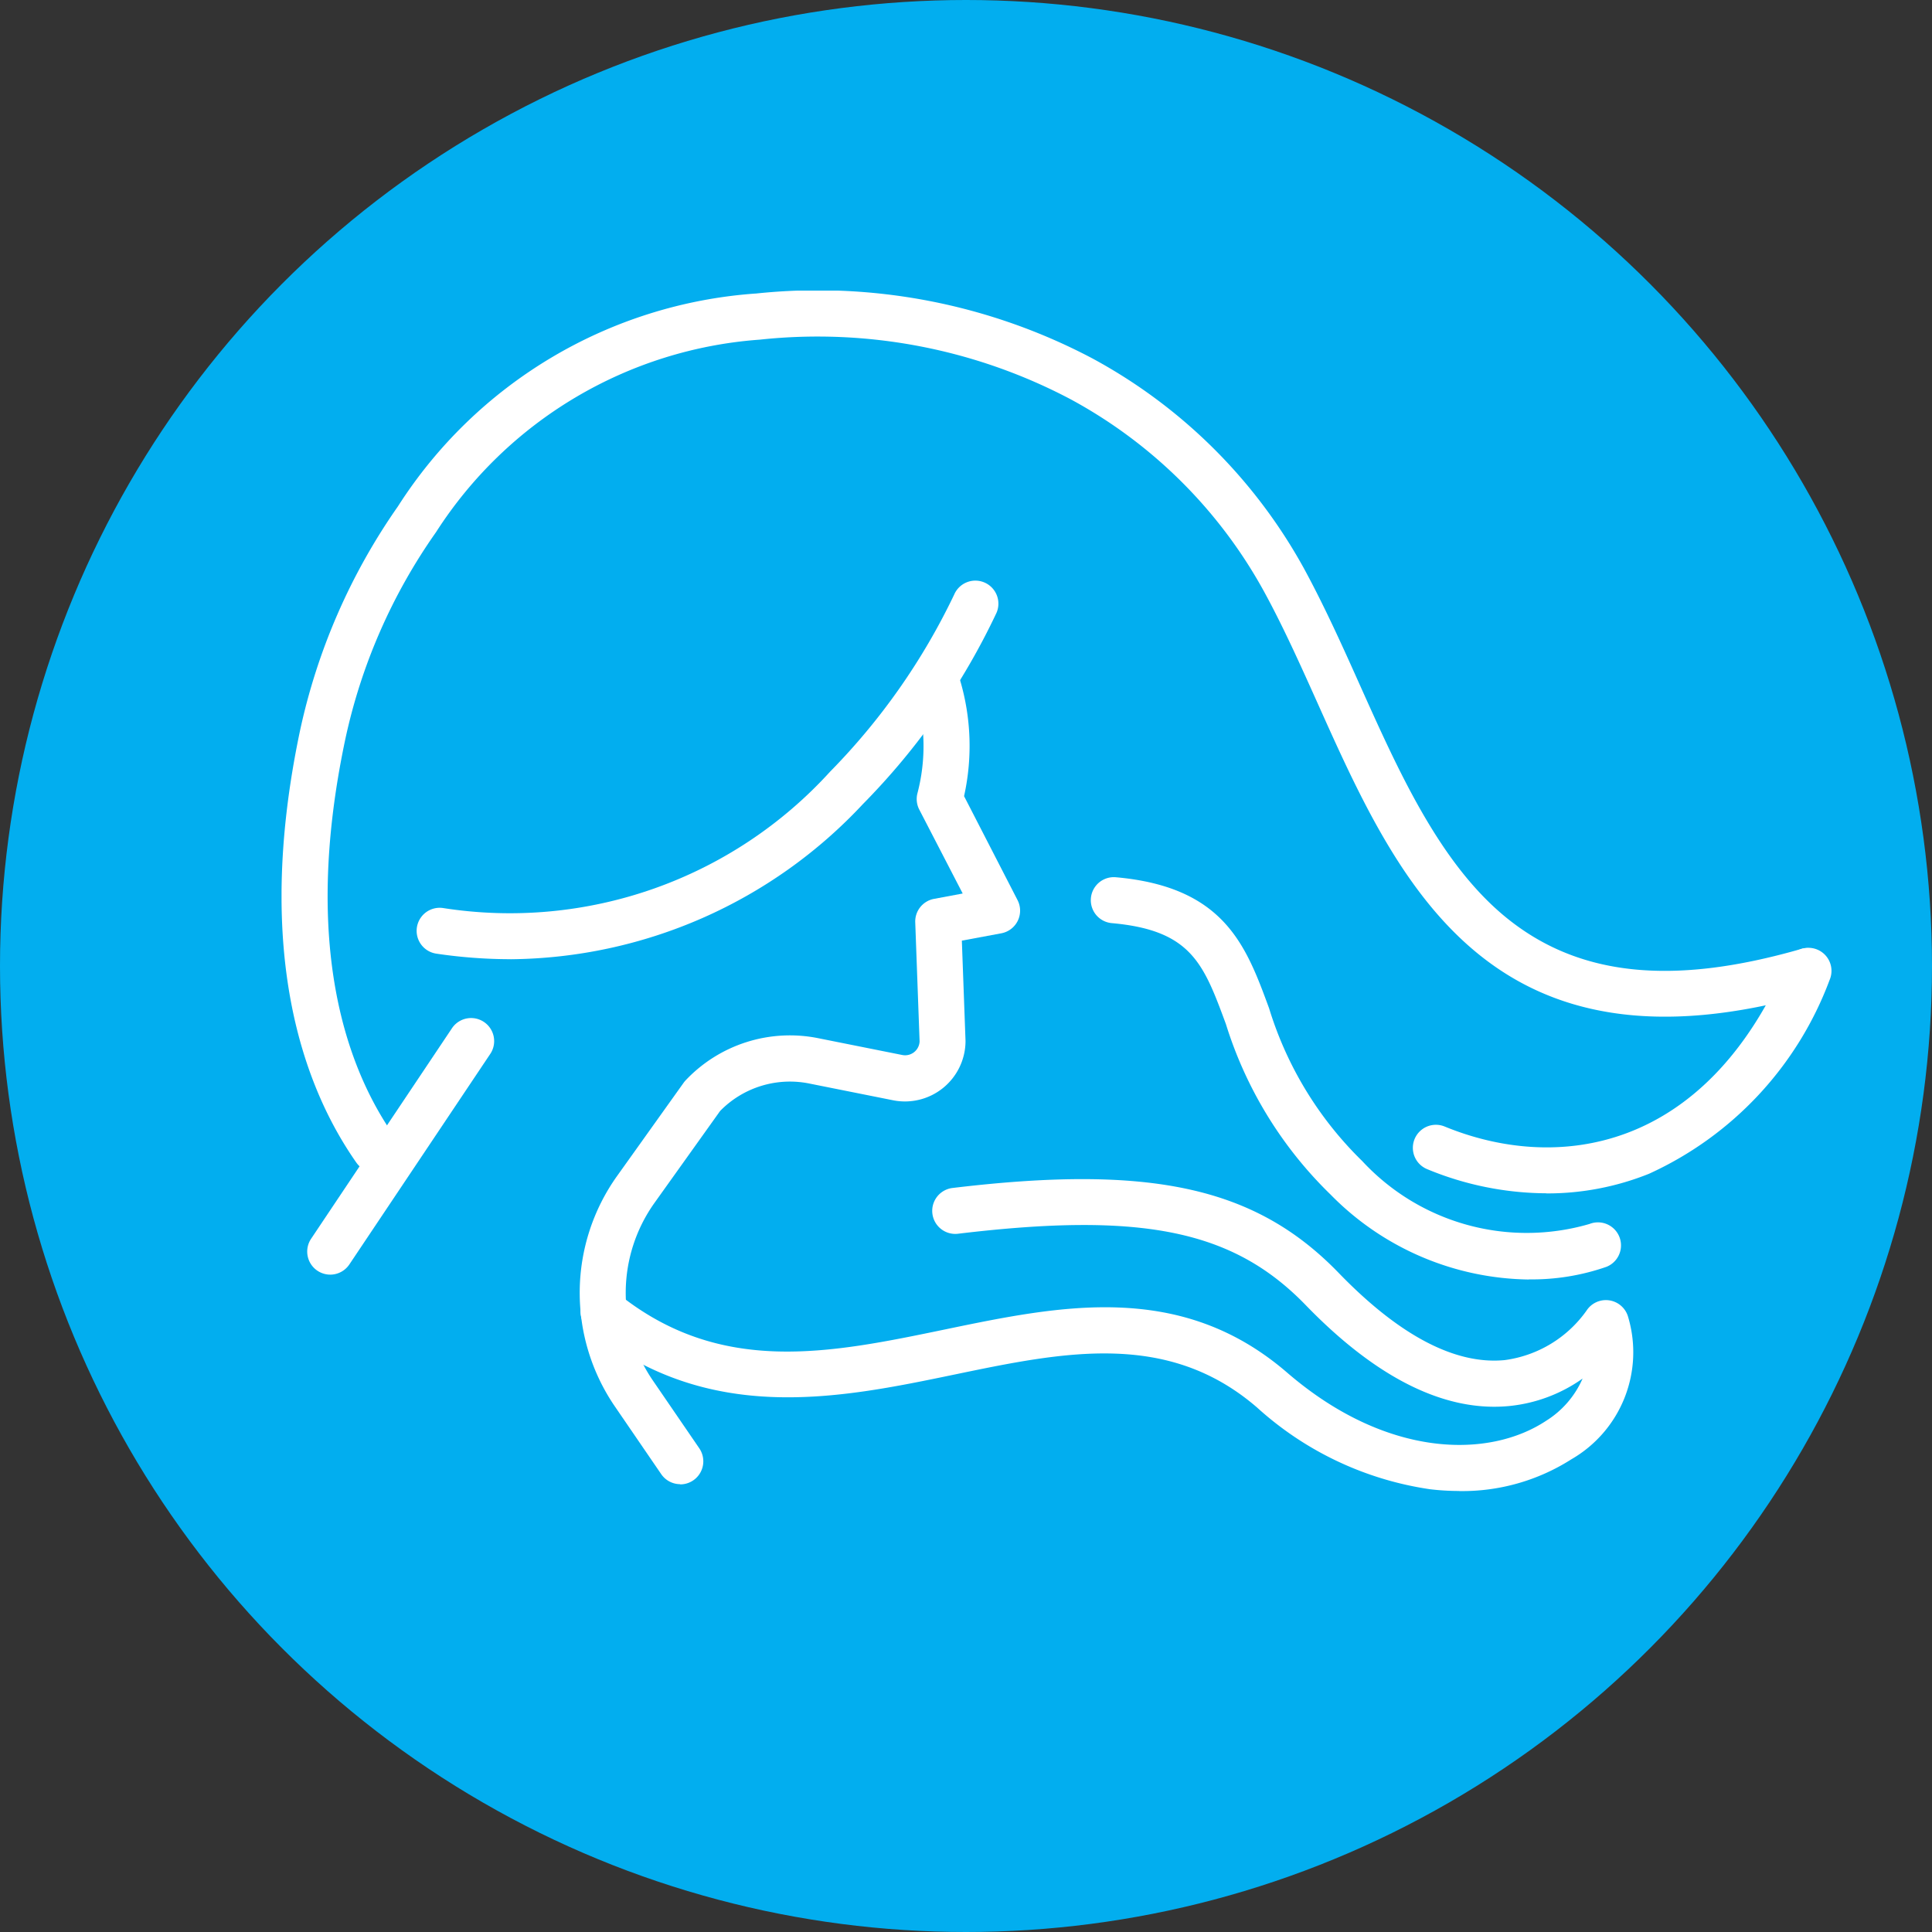
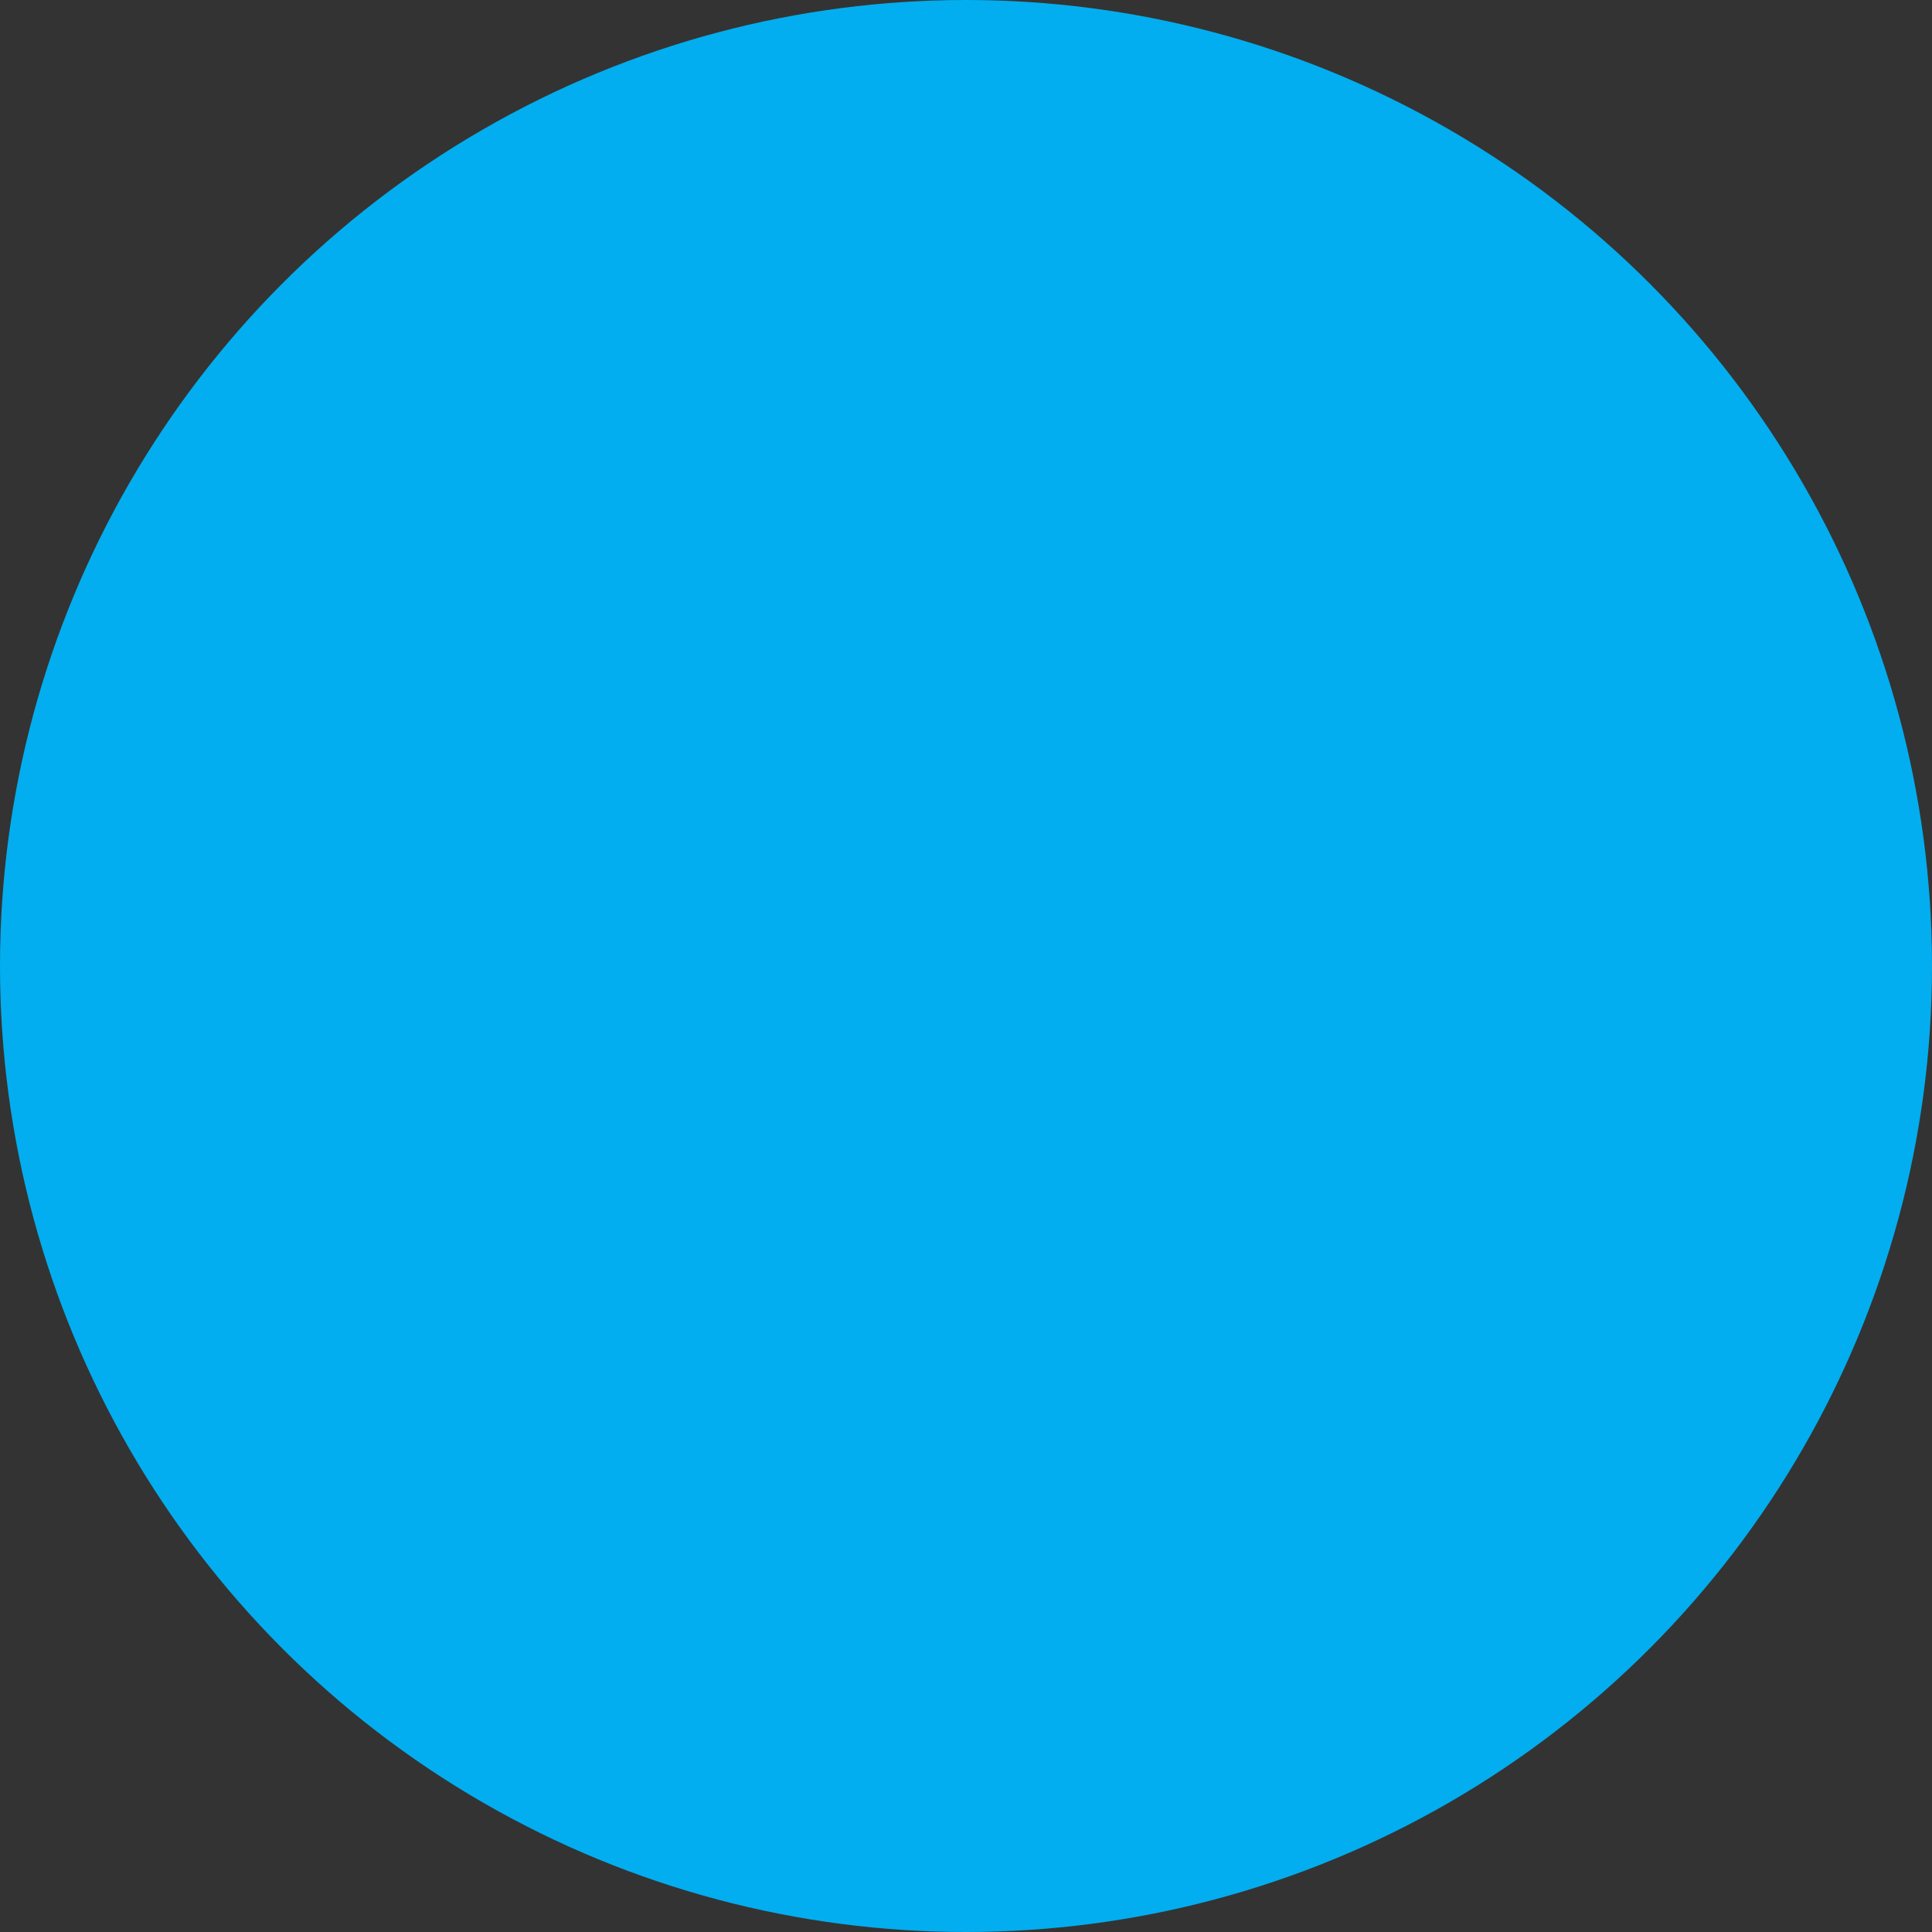
<svg xmlns="http://www.w3.org/2000/svg" width="48" height="48" viewBox="0 0 48 48">
  <rect x="0" y="0" width="48" height="48" fill="#333333" stroke="none" />
  <defs>
    <clipPath id="a">
-       <rect width="38.504" height="29.822" fill="#fff" />
-     </clipPath>
+       </clipPath>
  </defs>
  <g transform="translate(-394.5 -2754.472)">
    <circle cx="24" cy="24" r="24" transform="translate(394.5 2754.472)" fill="#02aeef" />
    <g transform="translate(401.495 2761.693)">
      <g clip-path="url(#a)">
        <path d="M46.305,103.786a12.572,12.572,0,0,1-1.845-.138.572.572,0,0,1,.168-1.133,10.75,10.75,0,0,0,9.616-3.389,16.259,16.259,0,0,0,3.083-4.4.572.572,0,0,1,1.051.454,17.208,17.208,0,0,1-3.319,4.752,12.111,12.111,0,0,1-8.753,3.855" transform="translate(-40.615 -87.176)" fill="#fff" />
        <path d="M99.562,141.73a.572.572,0,0,1-.473-.249l-1.157-1.69a5,5,0,0,1,.056-5.712l1.657-2.321a.572.572,0,0,1,.051-.062,3.564,3.564,0,0,1,3.3-1.045l2.081.416a.36.36,0,0,0,.431-.337l-.108-2.958a.572.572,0,0,1,.467-.584l.712-.133L105.5,124.97a.572.572,0,0,1-.045-.407,4.62,4.62,0,0,0-.042-2.491.572.572,0,0,1,1.1-.319,5.755,5.755,0,0,1,.1,2.883l1.328,2.582a.572.572,0,0,1-.4.825l-.983.183.091,2.483c0,.01,0,.02,0,.029a1.505,1.505,0,0,1-1.8,1.454l-2.081-.416a2.425,2.425,0,0,0-2.217.683l-1.632,2.286a3.853,3.853,0,0,0-.044,4.4l1.157,1.69a.573.573,0,0,1-.472.9" transform="translate(-89.656 -112.077)" fill="#fff" />
-         <path d="M119.172,296.905a6.146,6.146,0,0,1-.723-.043,8.146,8.146,0,0,1-4.3-2.032c-2.222-1.917-4.8-1.382-7.52-.817-2.861.594-6.1,1.267-9.073-1.118a.572.572,0,0,1,.717-.893c2.548,2.047,5.256,1.485,8.123.89s5.85-1.214,8.5,1.071c2.474,2.134,5.013,2.139,6.433,1.2a2.342,2.342,0,0,0,.909-1.051,3.8,3.8,0,0,1-1.8.68c-1.6.165-3.312-.679-5.083-2.509-1.8-1.856-4.055-2.319-8.634-1.769a.572.572,0,1,1-.137-1.137c4.932-.592,7.532-.021,9.593,2.109,1.508,1.559,2.9,2.288,4.128,2.167a2.973,2.973,0,0,0,2.03-1.228.574.574,0,0,1,1.027.132,3.07,3.07,0,0,1-1.4,3.559,5.039,5.039,0,0,1-2.793.791" transform="translate(-89.914 -267.083)" fill="#fff" />
        <path d="M274.308,200.876a7.019,7.019,0,0,1-4.929-2.111,10.073,10.073,0,0,1-2.6-4.236c-.554-1.5-.86-2.331-2.834-2.507a.572.572,0,1,1,.1-1.14c2.7.24,3.235,1.7,3.806,3.252a8.969,8.969,0,0,0,2.316,3.8,5.571,5.571,0,0,0,5.646,1.562.572.572,0,0,1,.42,1.065,5.631,5.631,0,0,1-1.929.312" transform="translate(-243.317 -176.308)" fill="#fff" />
        <path d="M2.327,21.908a.571.571,0,0,1-.469-.244C.576,19.835-.708,16.493.455,10.952A15.337,15.337,0,0,1,2.89,5.363,11.508,11.508,0,0,1,11.76.074l.015,0a14.6,14.6,0,0,1,8.38,1.616A13.118,13.118,0,0,1,25.4,6.9c.5.919.955,1.924,1.391,2.9.967,2.156,1.967,4.385,3.58,5.731,1.8,1.5,4.147,1.76,7.4.821a.573.573,0,0,1,.317,1.1c-8.073,2.329-10.34-2.725-12.34-7.184-.427-.951-.868-1.935-1.35-2.813a11.975,11.975,0,0,0-4.793-4.755,13.458,13.458,0,0,0-7.719-1.482A10.447,10.447,0,0,0,3.839,6a14.045,14.045,0,0,0-2.263,5.183c-1.078,5.14.068,8.177,1.22,9.819a.573.573,0,0,1-.468.9" transform="translate(0 -0.001)" fill="#fff" />
-         <path d="M371.5,219.949a7.809,7.809,0,0,1-2.965-.6.572.572,0,1,1,.435-1.059c2.771,1.139,6.463.661,8.513-4.094a.572.572,0,1,1,1.051.453,8.585,8.585,0,0,1-4.487,4.815,6.771,6.771,0,0,1-2.547.488" transform="translate(-340.073 -197.523)" fill="#fff" />
        <path d="M8.924,242.96a.573.573,0,0,1-.475-.891l3.509-5.244a.573.573,0,0,1,.952.637L9.4,242.706a.572.572,0,0,1-.476.254" transform="translate(-7.715 -218.513)" fill="#fff" />
      </g>
    </g>
  </g>
</svg>